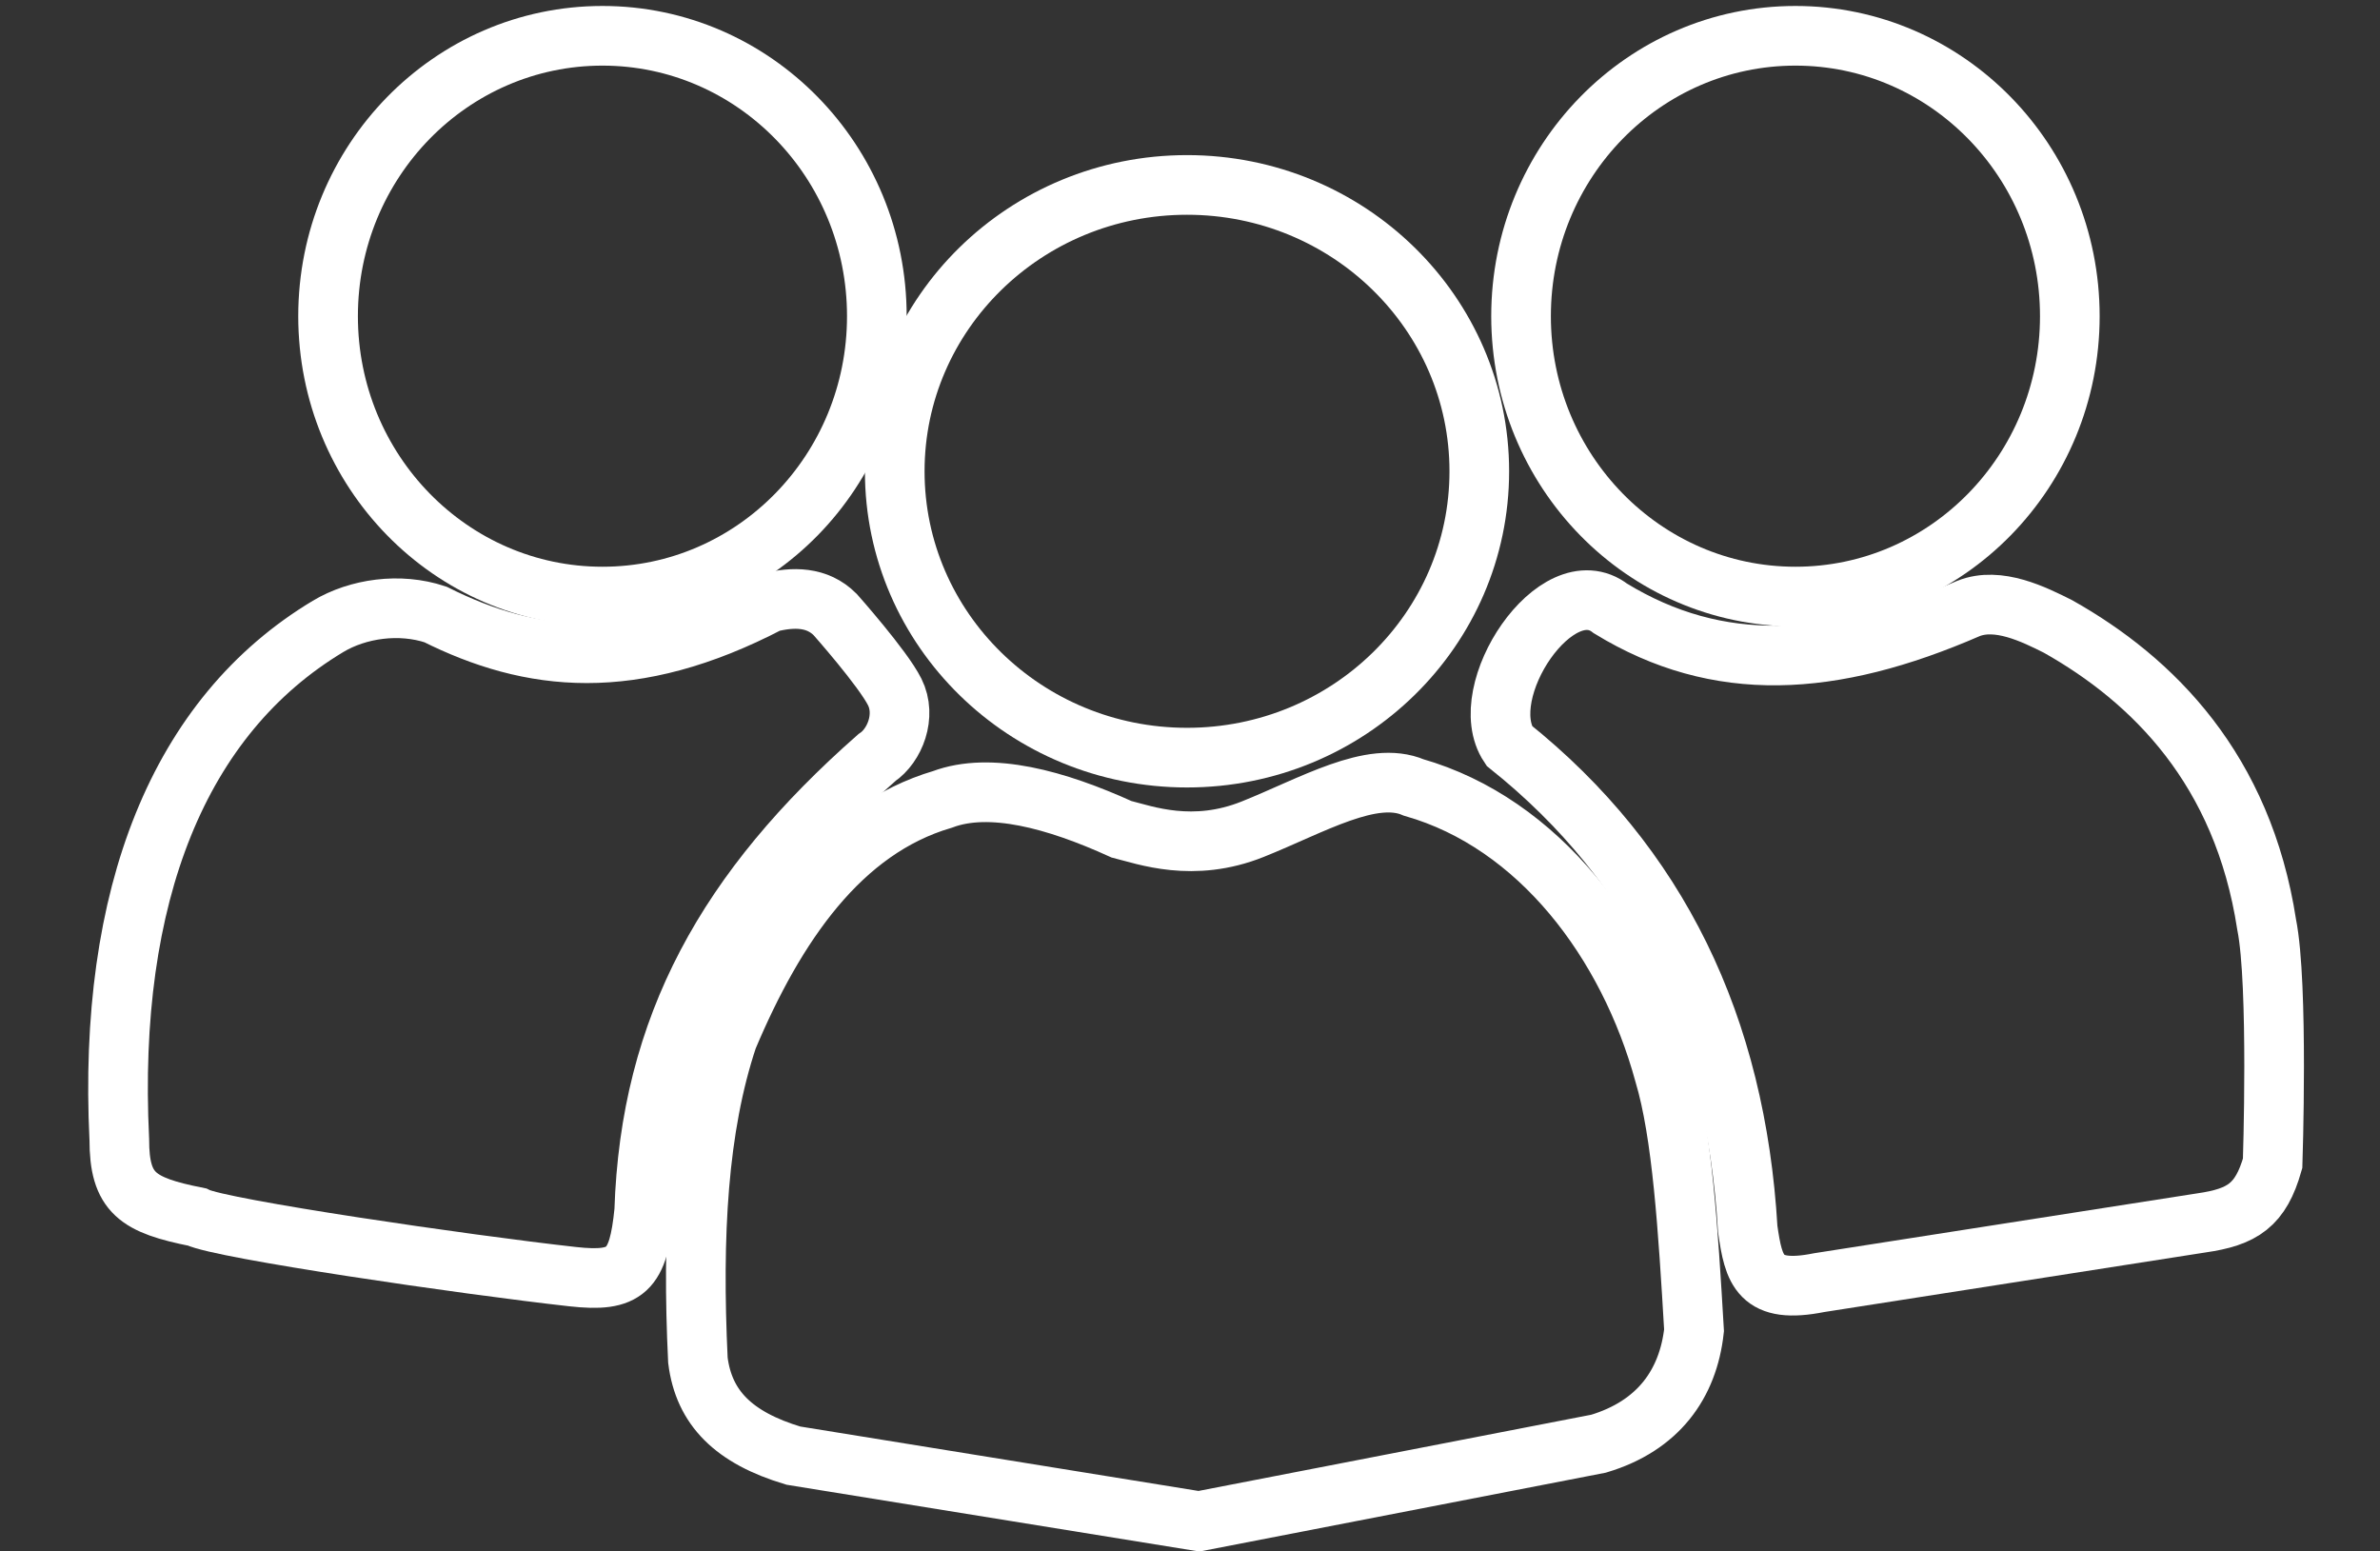
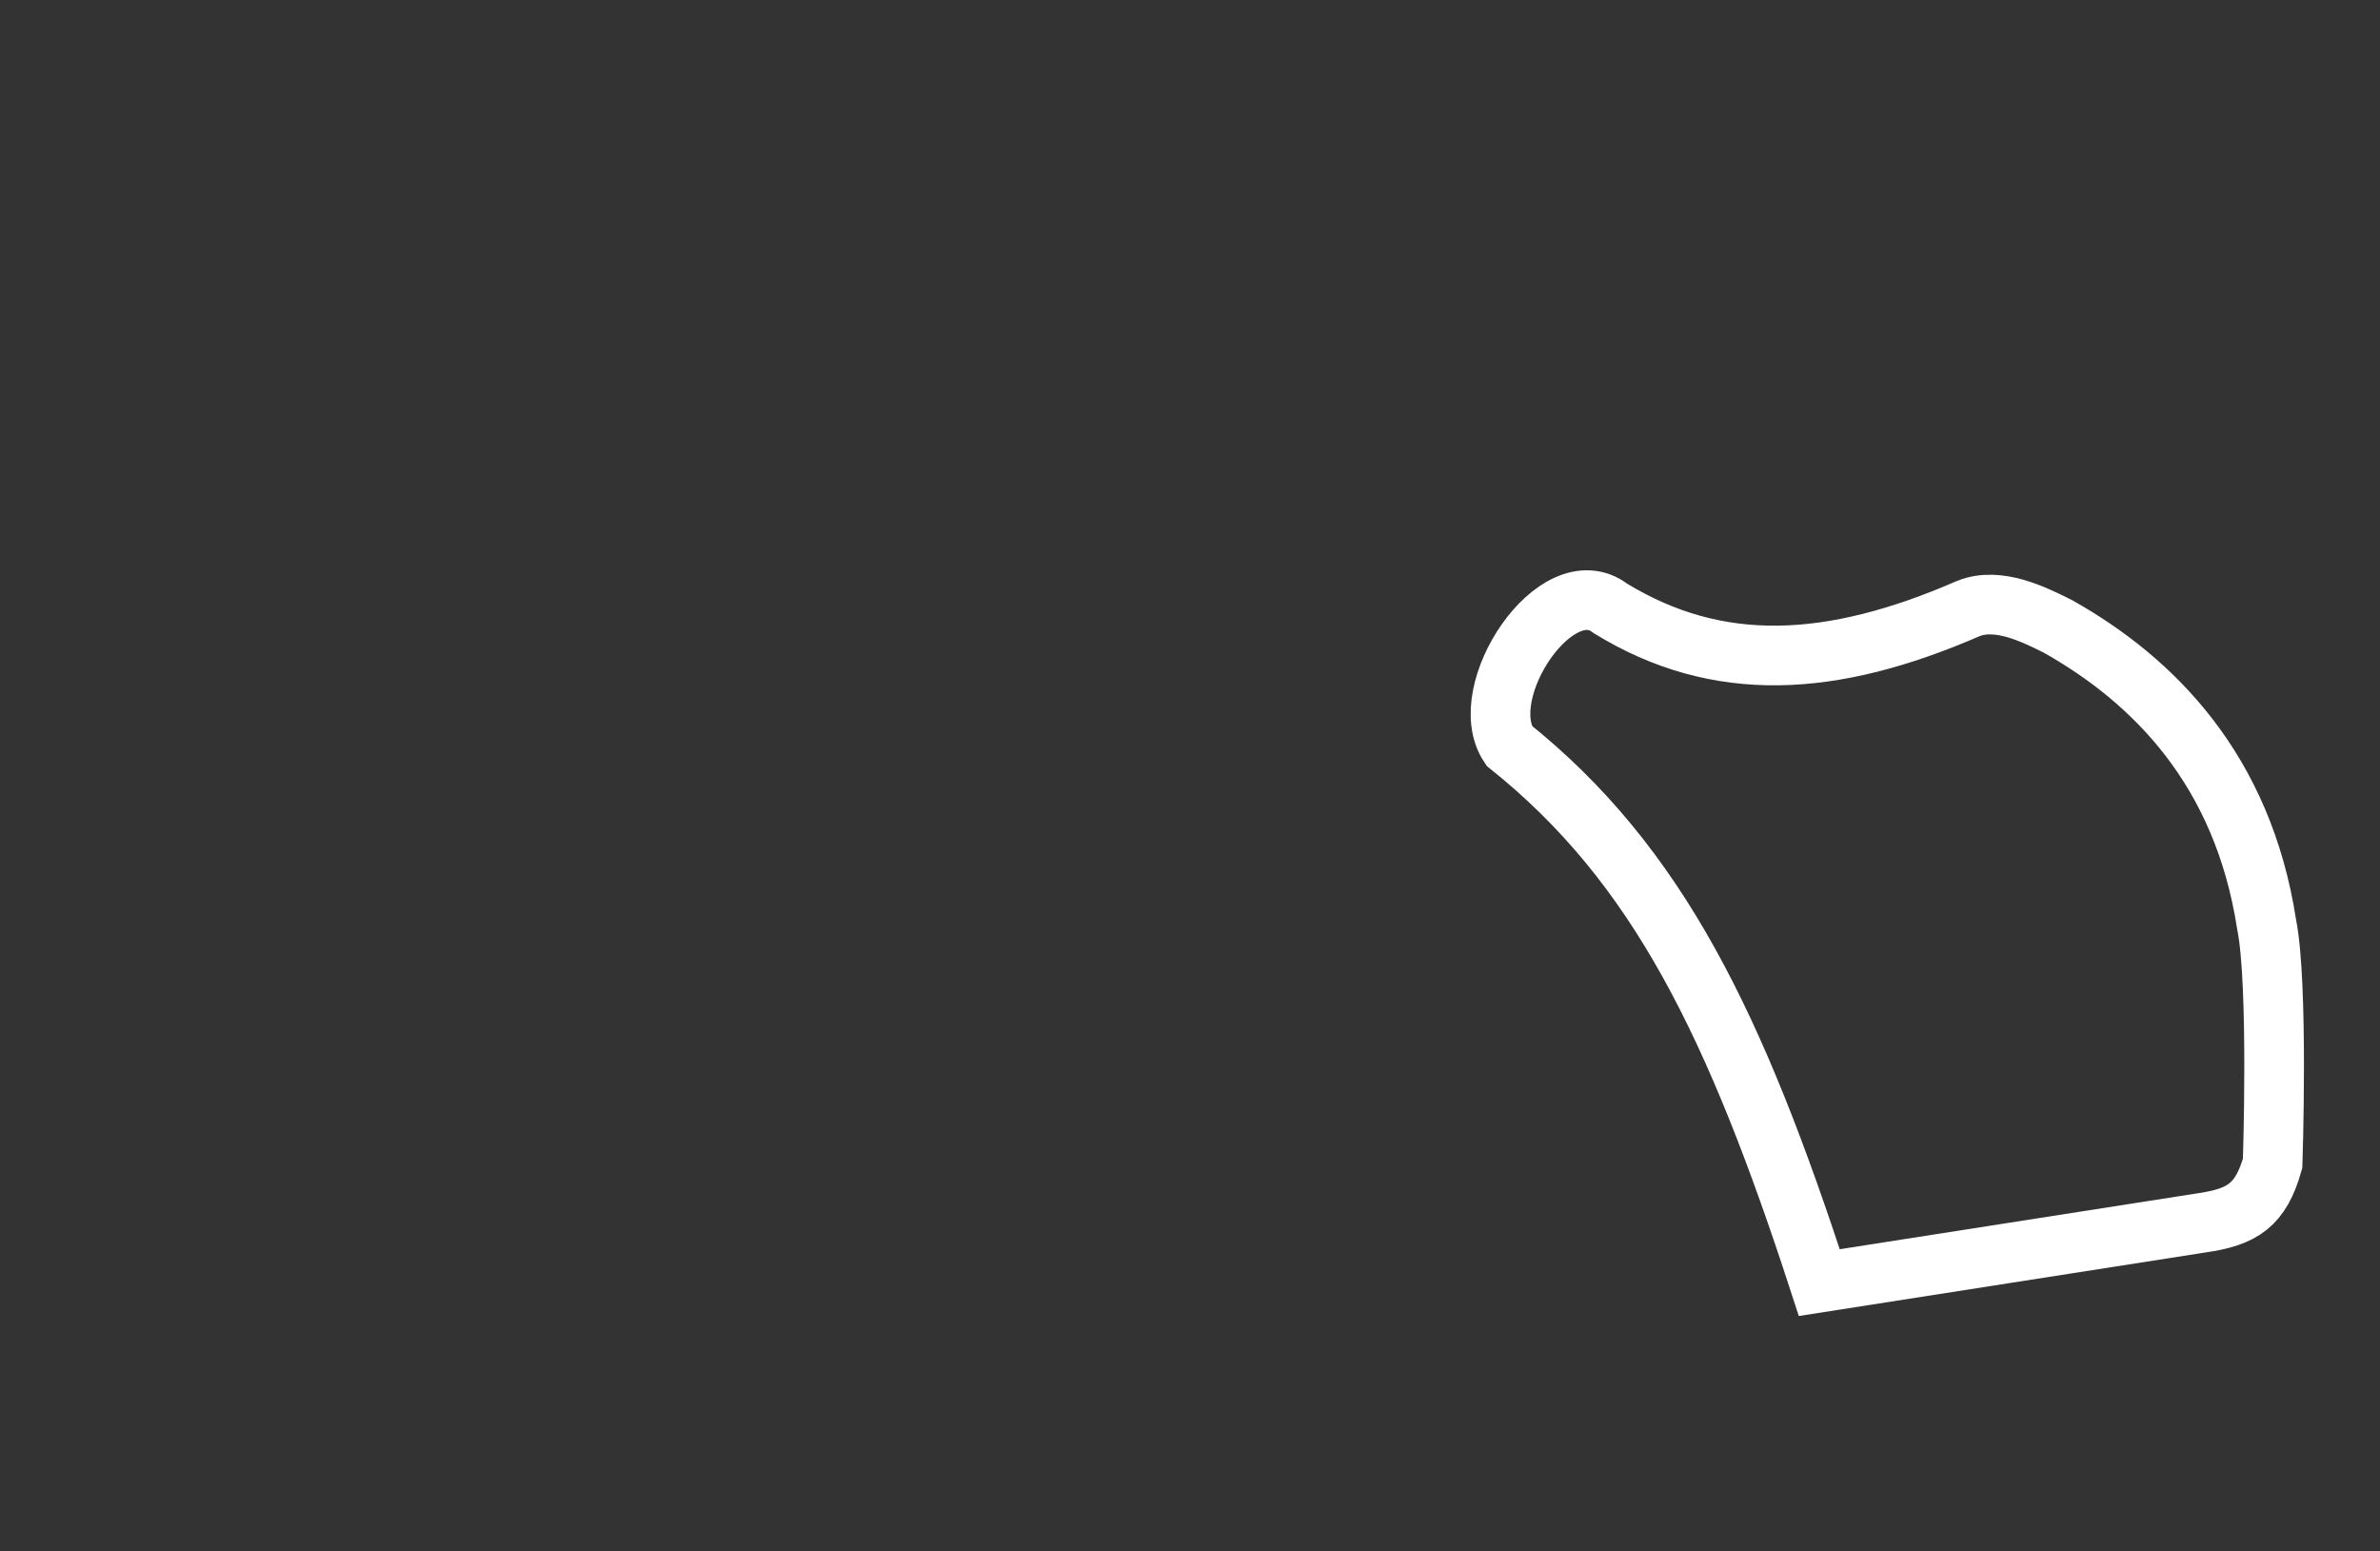
<svg xmlns="http://www.w3.org/2000/svg" version="1.1" id="Camada_1" x="0px" y="0px" viewBox="0 0 39.9 26" style="enable-background:new 0 0 39.9 26;" xml:space="preserve">
  <rect x="0" y="0" width="39.9" height="26" fill="#333333" stroke="none" />
  <style type="text/css">
	.st0{fill:none;stroke:#FFFFFF;stroke-miterlimit:10;}
</style>
-   <ellipse class="st0" cx="10.1" cy="5.3" rx="4.6" ry="4.7" />
-   <ellipse class="st0" cx="19.9" cy="7.9" rx="4.9" ry="4.8" />
-   <ellipse class="st0" cx="30.1" cy="5.3" rx="4.6" ry="4.7" />
-   <path class="st0" d="M15.8,13.4c-1.7,0.5-2.8,2.1-3.6,4c-0.5,1.5-0.6,3.3-0.5,5.4c0.1,0.8,0.6,1.3,1.6,1.6l6.8,1.1l6.7-1.3  c1-0.3,1.5-1,1.6-1.9c-0.1-1.7-0.2-3.3-0.5-4.3c-0.6-2.2-2.1-4.2-4.2-4.8C23,12.9,22,13.5,21,13.9c-1,0.4-1.8,0.1-2.2,0  C17.7,13.4,16.6,13.1,15.8,13.4z" />
-   <path class="st0" d="M25.3,12.5c-0.6-0.9,0.8-3,1.7-2.3c1.8,1.1,3.7,1,6,0c0.5-0.2,1.1,0.1,1.5,0.3c1.6,0.9,3.1,2.4,3.5,5  c0.2,1,0.1,4,0.1,4c-0.2,0.7-0.5,0.9-1.2,1l-6.4,1c-1,0.2-1.1-0.2-1.2-0.9C29.1,17.2,27.8,14.5,25.3,12.5z" />
-   <path class="st0" d="M7.3,10.3c1.6,0.8,3.3,1,5.6-0.2c0.4-0.1,0.8-0.1,1.1,0.2c0,0,0.8,0.9,1,1.3c0.2,0.4,0,0.9-0.3,1.1  c-2.5,2.2-3.8,4.5-3.9,7.6c-0.1,1-0.3,1.2-1.2,1.1c-1.8-0.2-5.9-0.8-6.3-1c-1-0.2-1.3-0.4-1.3-1.3c-0.2-4.1,1-7.1,3.5-8.6  C6,10.2,6.7,10.1,7.3,10.3z" />
+   <path class="st0" d="M25.3,12.5c-0.6-0.9,0.8-3,1.7-2.3c1.8,1.1,3.7,1,6,0c0.5-0.2,1.1,0.1,1.5,0.3c1.6,0.9,3.1,2.4,3.5,5  c0.2,1,0.1,4,0.1,4c-0.2,0.7-0.5,0.9-1.2,1l-6.4,1C29.1,17.2,27.8,14.5,25.3,12.5z" />
</svg>